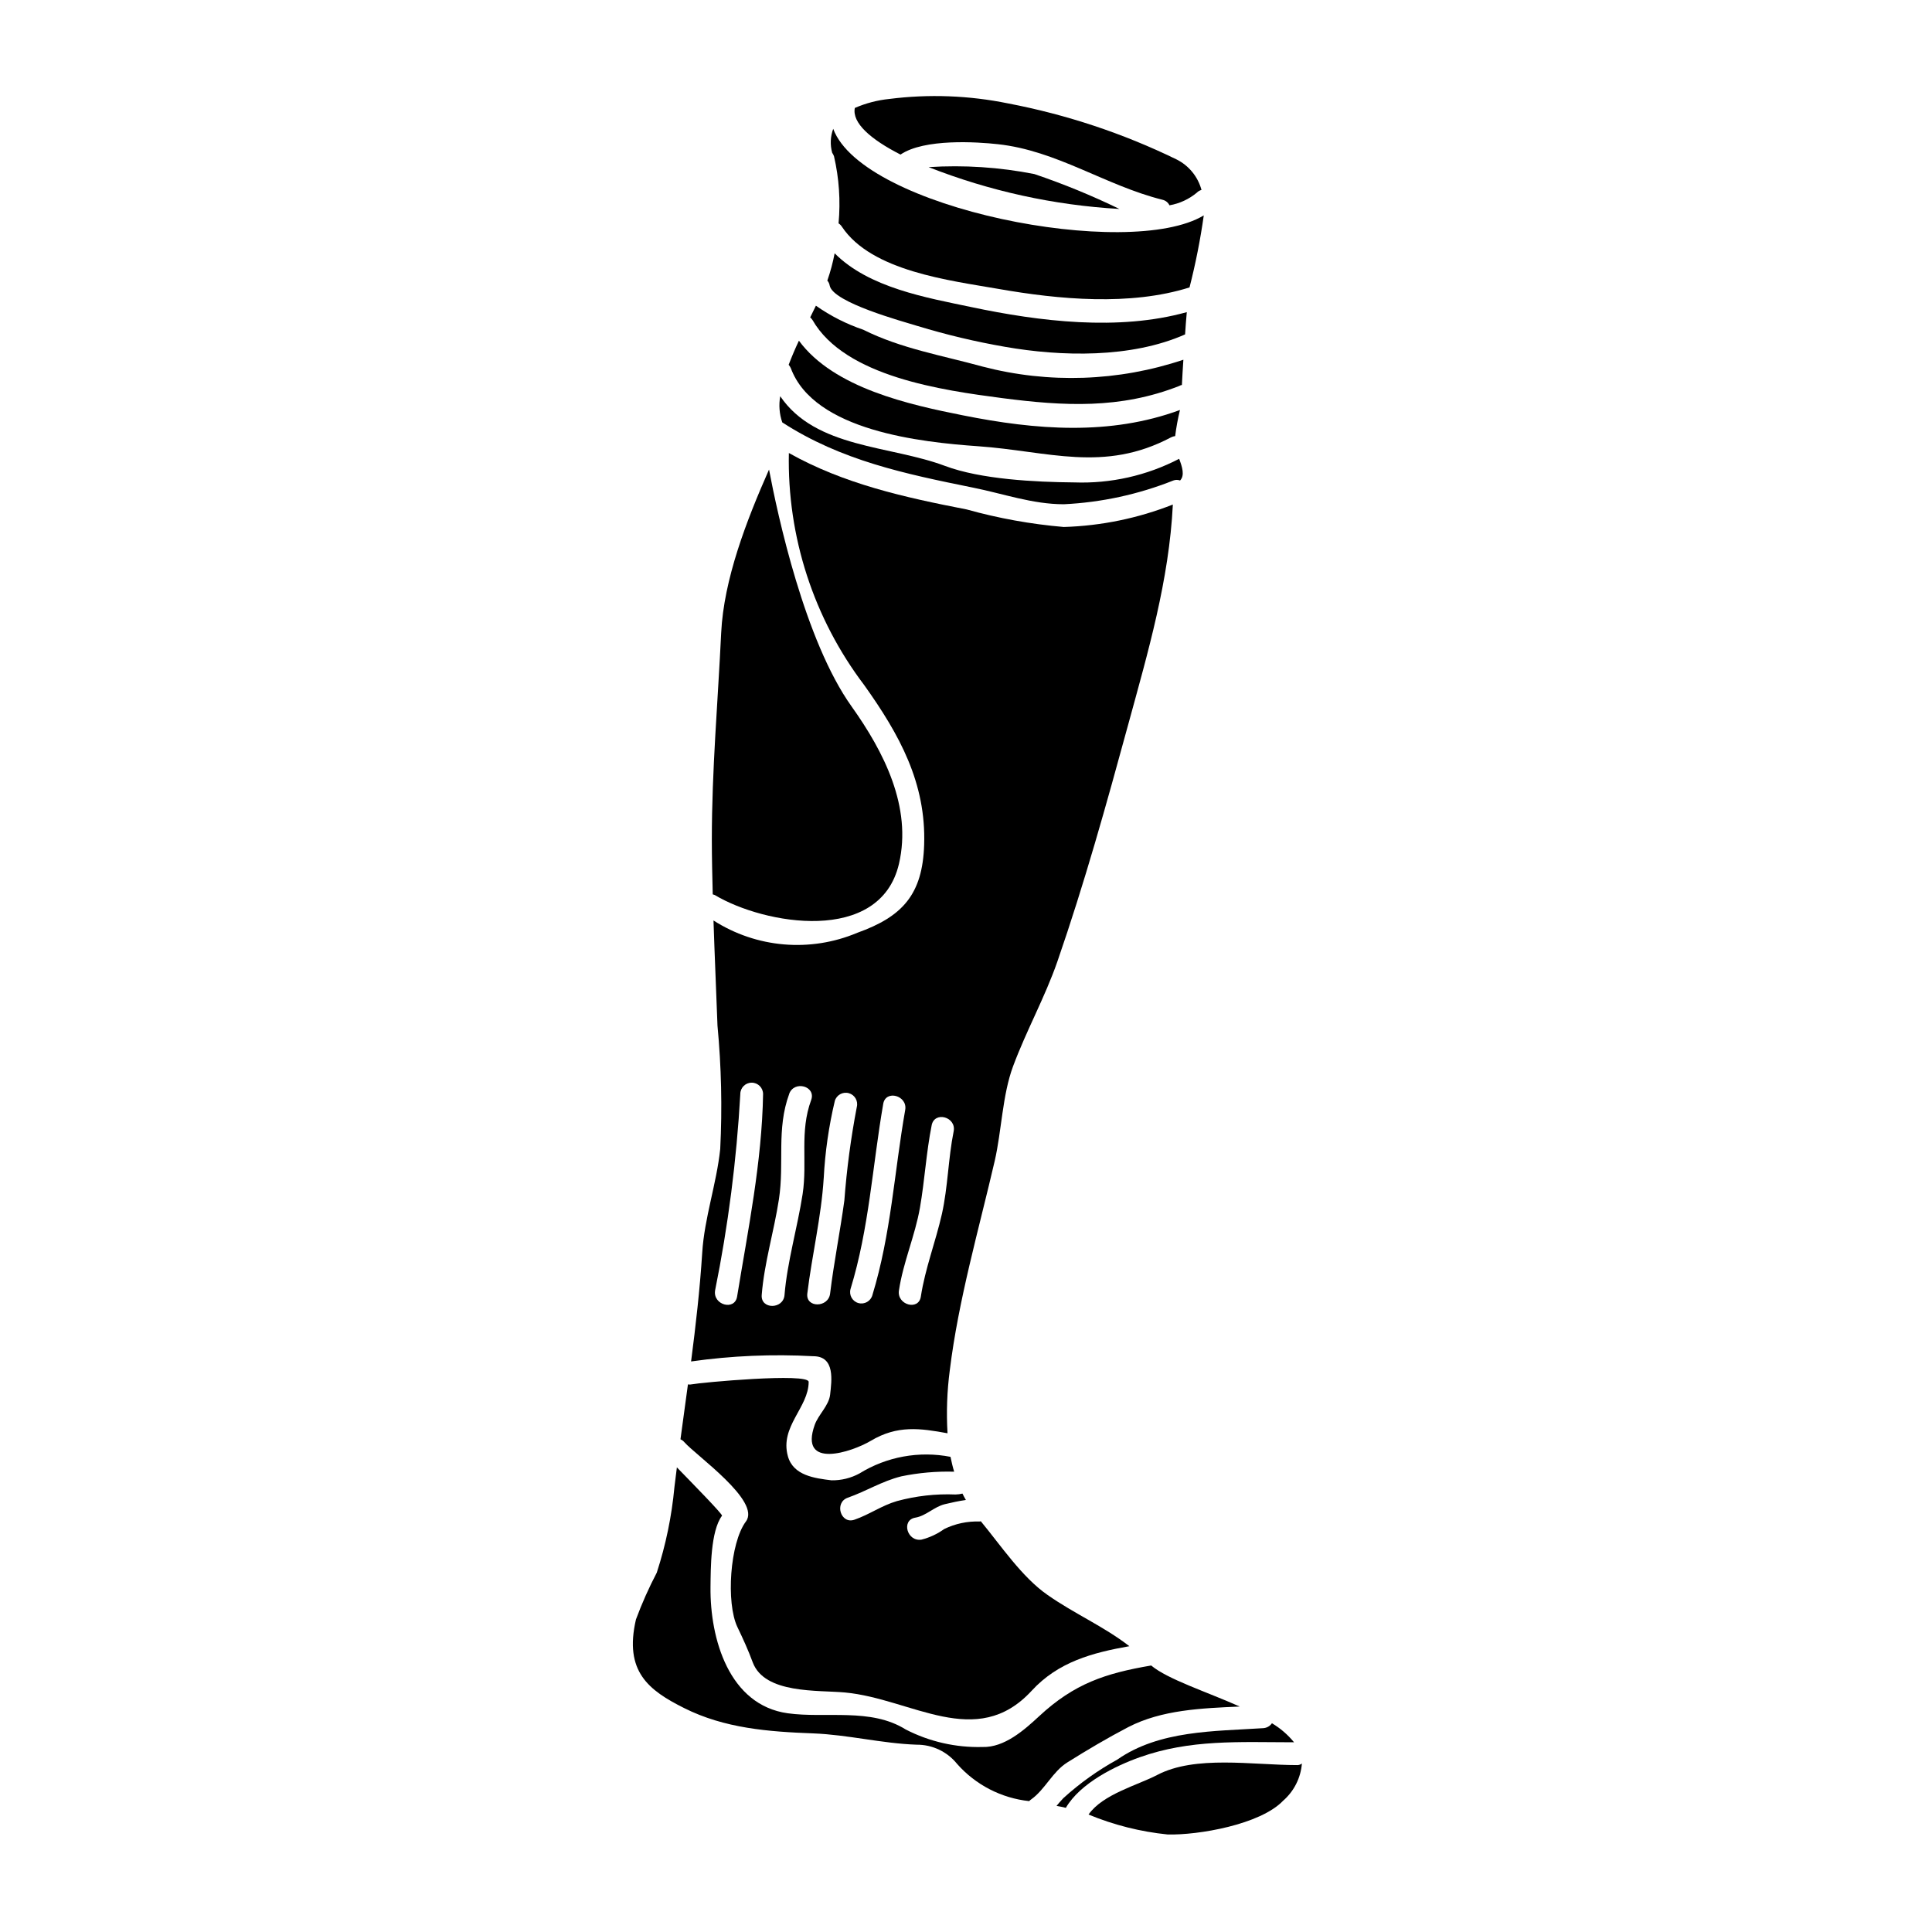
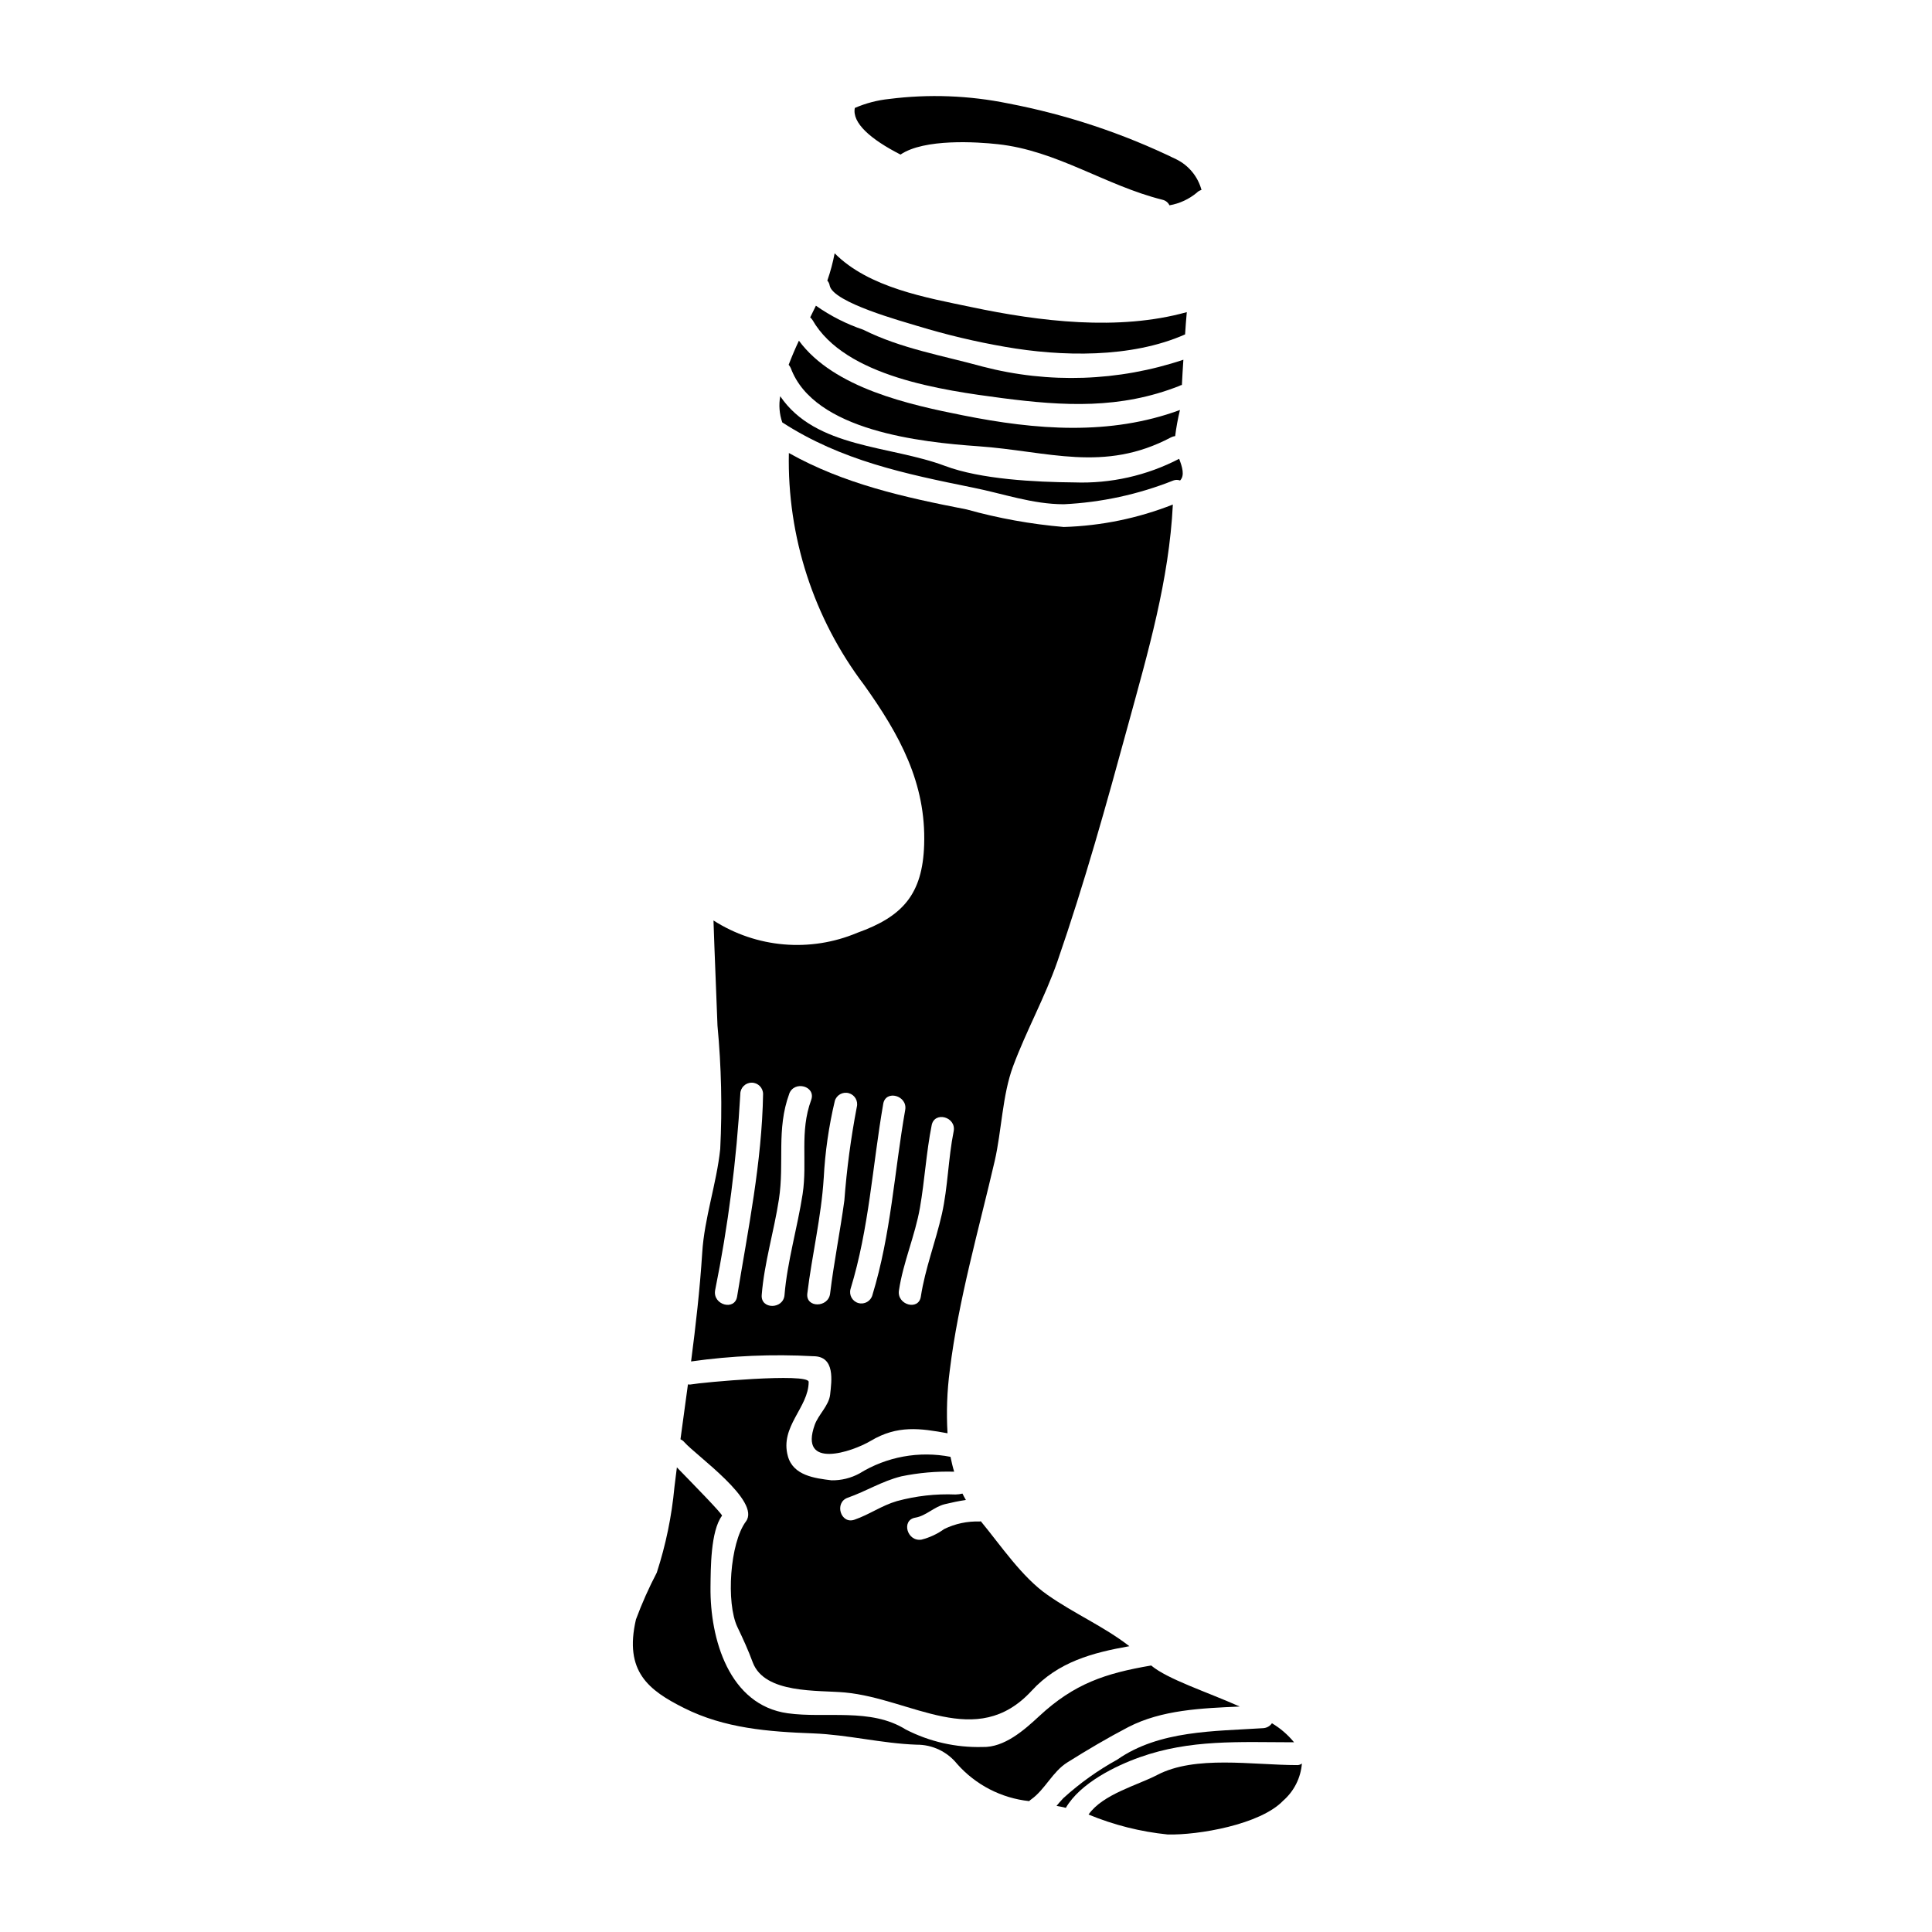
<svg xmlns="http://www.w3.org/2000/svg" fill="#000000" width="800px" height="800px" version="1.1" viewBox="144 144 512 512">
  <g>
    <path d="m358.71 228.11c0.23 0.203 0.434 0.438 0.605 0.691 8.637 15.074 34.613 18.641 50.23 20.695 16.465 2.141 31.328 2.93 46.941-3.203 0.223-0.141 0.469-0.23 0.727-0.27 0.117-2.234 0.238-4.473 0.395-6.691-17.188 5.762-35.68 6.391-53.223 1.812-10.629-2.934-21.648-4.773-31.598-9.758-4.473-1.512-8.703-3.66-12.562-6.375-0.488 1.02-1.004 2.039-1.516 3.098z" />
    <path d="m363.24 218.35c0.336 0.375 0.559 0.836 0.637 1.332 0.879 4.5 19.332 9.484 23.32 10.723v-0.004c7.602 2.316 15.336 4.156 23.168 5.512 14.832 2.598 33.41 3.051 47.695-3.293 0.121-1.969 0.277-3.938 0.453-5.902-18.105 5.047-39.027 2.477-57.07-1.332-11.961-2.508-27.16-5.117-36.25-14.258h-0.004c-0.461 2.418-1.098 4.801-1.902 7.129-0.016 0.035-0.016 0.066-0.047 0.094z" />
    <path d="m355.72 234.29c-0.996 2.113-1.906 4.258-2.715 6.375 0.23 0.273 0.422 0.578 0.57 0.906 6.191 16.645 34.637 19.633 49.691 20.691 18.5 1.301 33.254 7.086 51.078-2.363 0.336-0.176 0.707-0.289 1.086-0.328 0.293-2.328 0.715-4.637 1.27-6.918-18.605 6.852-38.211 5.285-57.512 1.418-14.074-2.801-34.195-7.188-43.469-19.781z" />
-     <path d="m390.09 188.29c16.164 6.352 33.234 10.094 50.57 11.086-7.309-3.551-14.836-6.637-22.535-9.246-9.227-1.82-18.648-2.441-28.035-1.84z" />
+     <path d="m390.09 188.29z" />
    <path d="m453.92 198.41c2.672-0.461 5.172-1.617 7.254-3.352 0.34-0.348 0.766-0.598 1.234-0.723-0.957-3.547-3.394-6.504-6.691-8.125-14.137-6.879-29.125-11.855-44.57-14.805-10.359-2.113-20.996-2.512-31.488-1.18-3.144 0.32-6.223 1.125-9.121 2.383-0.789 3.938 4.168 8.309 12.109 12.355 6.297-4.289 20.332-3.352 25.77-2.754 15.676 1.691 28.516 10.938 43.586 14.711v0.004c0.84 0.164 1.551 0.715 1.918 1.484z" />
-     <path d="m335.12 311.69c-0.875 18.398-2.477 36.34-2.477 54.828 0 4.801 0.121 9.637 0.238 14.496h0.004c0.184 0.047 0.367 0.105 0.543 0.18 13.051 7.824 43.773 13.234 48.805-8.266 3.508-15.07-4.016-29.723-12.535-41.684-12.445-17.402-19.633-50.84-21.898-62.805-6.051 13.676-11.984 29.113-12.68 43.25z" />
-     <path d="m364.81 178.14c-0.758 2.035-0.852 4.254-0.273 6.344 0.203 0.289 0.367 0.605 0.484 0.938 1.348 5.824 1.754 11.824 1.207 17.777 0.355 0.219 0.656 0.52 0.879 0.875 7.871 11.84 28.734 14.258 41.5 16.492 16.012 2.809 34.891 4.562 50.629-0.395v0.004c1.609-6.293 2.871-12.668 3.777-19.094-19.758 11.957-90.348-1.766-98.203-22.941z" />
    <path d="m351.31 255.94c15.645 10.121 32.5 13.625 50.504 17.277 8.035 1.602 15.801 4.414 24.109 4.414 9.957-0.48 19.766-2.609 29.027-6.297 0.574-0.215 1.207-0.215 1.781 0 1.297-1.332 0.57-3.598-0.242-5.742v-0.004c-8.566 4.453-18.141 6.606-27.789 6.258-10.391-0.09-24.797-0.816-34.285-4.379-14.562-5.469-34.242-4.621-43.645-18.457l-0.004-0.004c-0.418 2.32-0.23 4.707 0.543 6.934z" />
    <path d="m327.14 504.8c10.73-1.52 21.586-1.984 32.41-1.387 5.856 0 4.832 6.586 4.441 10.184-0.336 2.93-3.113 5.285-4.078 8-4.258 11.902 9.84 7.223 14.863 4.231 7.039-4.199 13.078-3.324 20.328-1.996-0.328-5.574-0.129-11.168 0.602-16.703 2.293-18.668 7.672-37.215 11.902-55.457 1.844-8.004 2.023-17.43 4.859-25.074 3.508-9.445 8.457-18.305 11.754-27.789 7.191-20.781 12.988-41.629 18.758-62.773 5.285-19.332 10.844-38.273 11.84-58.332l0.004 0.004c-9.219 3.637-19 5.652-28.906 5.949-8.707-0.746-17.32-2.301-25.738-4.648-16.613-3.234-32.535-6.766-47.121-14.957-0.465 22.164 6.574 43.836 19.965 61.504 9.363 13.137 16.43 25.945 15.887 42.32-0.422 13.137-5.707 19.031-17.711 23.32-12.469 5.258-26.723 4.039-38.117-3.262 0.305 9.332 0.723 18.637 1.059 27.879 1.027 10.859 1.27 21.777 0.727 32.668-0.969 9.246-4.199 18.246-4.773 27.52-0.629 9.777-1.715 19.289-2.953 28.801zm63.762-62.617c0.789-3.805 6.586-2.176 5.828 1.629-1.449 7.223-1.512 14.68-3.113 21.898-1.66 7.344-4.441 14.441-5.586 21.898-0.574 3.836-6.402 2.207-5.801-1.629 1.117-7.477 4.262-14.469 5.559-21.898 1.273-7.277 1.664-14.648 3.117-21.898zm-12.84-5.648c0.664-3.836 6.496-2.203 5.828 1.602-2.898 16.461-3.746 32.895-8.699 49.086h0.004c-0.445 1.602-2.102 2.543-3.703 2.102-1.598-0.445-2.539-2.102-2.098-3.703 4.957-16.191 5.805-32.621 8.672-49.086zm-12.836-0.754c0.457-1.594 2.109-2.519 3.707-2.082s2.543 2.082 2.125 3.684c-1.57 8.188-2.668 16.457-3.297 24.77-1.117 8.215-2.777 16.434-3.773 24.648-0.453 3.805-6.496 3.863-6.043 0 1.238-10.18 3.715-20.355 4.348-30.598l0.004-0.004c0.355-6.879 1.34-13.715 2.934-20.418zm-12.082-1.902c1.328-3.629 7.16-2.055 5.828 1.629-3.113 8.457-0.969 16.344-2.266 24.918-1.328 8.66-4.106 18.105-4.801 26.766-0.301 3.836-6.34 3.867-6.043 0 0.664-8.488 3.262-16.887 4.562-25.375 1.484-9.66-0.723-18.52 2.731-27.938zm-12.957 0.059c0-1.668 1.352-3.019 3.019-3.019 1.668 0 3.019 1.352 3.019 3.019-0.305 18.062-4.016 36.066-6.887 53.676-0.633 3.836-6.465 2.207-5.828-1.629h-0.004c3.469-17.168 5.699-34.559 6.684-52.047z" />
    <path d="m322.73 538.12c-0.719 7.703-2.285 15.301-4.68 22.656-2.098 4.008-3.938 8.141-5.512 12.383-3.203 13.836 3.383 18.789 12.719 23.473 10.723 5.402 22.434 6.297 34.281 6.734 9.215 0.363 18.105 2.66 27.309 2.992 4.199-0.047 8.188 1.84 10.812 5.117 4.914 5.547 11.723 9.059 19.09 9.84 0.141-0.164 0.305-0.309 0.484-0.426 3.715-2.625 5.711-7.398 9.637-9.84 5.199-3.262 10.664-6.496 16.102-9.332 8.91-4.621 19.512-5.016 29.57-5.469-8.969-3.988-19.09-7.219-23.469-10.875-12.176 2.082-20.387 4.801-29.691 13.441-3.938 3.656-9.211 8.336-15.012 8.156h-0.004c-7.07 0.191-14.07-1.41-20.355-4.648-9.277-5.801-21.176-2.875-31.27-4.289-15.523-2.176-20.598-19.68-20.449-33.457 0.059-4.832 0-14.801 3.051-18.895 0.238-0.336-7.762-8.488-11.961-12.812-0.227 1.773-0.441 3.5-0.652 5.25z" />
    <path d="m324.33 525.43c0.395 0.172 0.746 0.43 1.027 0.758 3.051 3.504 20.391 15.613 16.316 21.023-4.258 5.711-5.285 21.57-2.266 27.945 1.48 3.082 2.902 6.191 4.078 9.395 3.172 8.395 17.219 7.309 24.434 7.973 17.711 1.66 34.801 15.438 49.453-0.426 7.086-7.731 16.219-10.121 25.918-11.84-6.769-5.254-14.5-8.551-21.691-13.59-6.793-4.723-12.352-13.082-17.672-19.516-0.117 0-0.176 0.059-0.301 0.059v0.004c-3.25-0.117-6.477 0.57-9.398 1.992-1.809 1.305-3.848 2.258-6.008 2.809-3.836 0.633-5.469-5.191-1.629-5.828 2.836-0.48 4.953-2.871 7.789-3.562 1.875-0.453 3.715-0.848 5.59-1.117-0.332-0.574-0.633-1.117-0.906-1.691v-0.004c-0.605 0.152-1.223 0.23-1.844 0.242-5.234-0.215-10.469 0.375-15.527 1.75-4.109 1.207-7.25 3.543-11.238 4.926-3.684 1.301-5.438-4.559-1.781-5.828 4.894-1.719 9.055-4.379 14.141-5.648v-0.004c4.617-0.953 9.332-1.371 14.047-1.238-0.395-1.297-0.695-2.598-0.969-3.938-8.316-1.621-16.934-0.047-24.137 4.41-2.269 1.23-4.82 1.855-7.398 1.812-4.41-0.543-10.152-1.238-11.566-6.402-2.176-7.871 5.512-12.898 5.512-19.68 0-2.477-28.695 0.18-30.902 0.633h-0.004c-0.355 0.086-0.727 0.098-1.086 0.031-0.648 4.84-1.316 9.691-1.98 14.551z" />
    <path d="m478.78 601.98c-13.02 0.848-27.52 0.543-38.695 8.336-5.144 2.832-9.938 6.262-14.285 10.207-0.754 0.789-1.301 1.453-1.812 2.055 0.816 0.148 1.66 0.305 2.473 0.516 3.809-6.559 13.203-11.148 19.605-13.414 13.352-4.742 26.164-3.988 40.871-3.957v0.004c-1.645-2.012-3.629-3.723-5.859-5.047-0.527 0.762-1.371 1.242-2.297 1.301z" />
    <path d="m450.66 614.39c-5.195 2.719-14.41 5.074-18.184 10.48h-0.004c6.695 2.773 13.758 4.555 20.965 5.285 8.035 0.211 24.562-2.598 30.629-8.969 2.871-2.508 4.648-6.039 4.953-9.84-0.336 0.27-0.75 0.418-1.18 0.426-12.078-0.016-27.062-2.672-37.18 2.617z" />
  </g>
</svg>